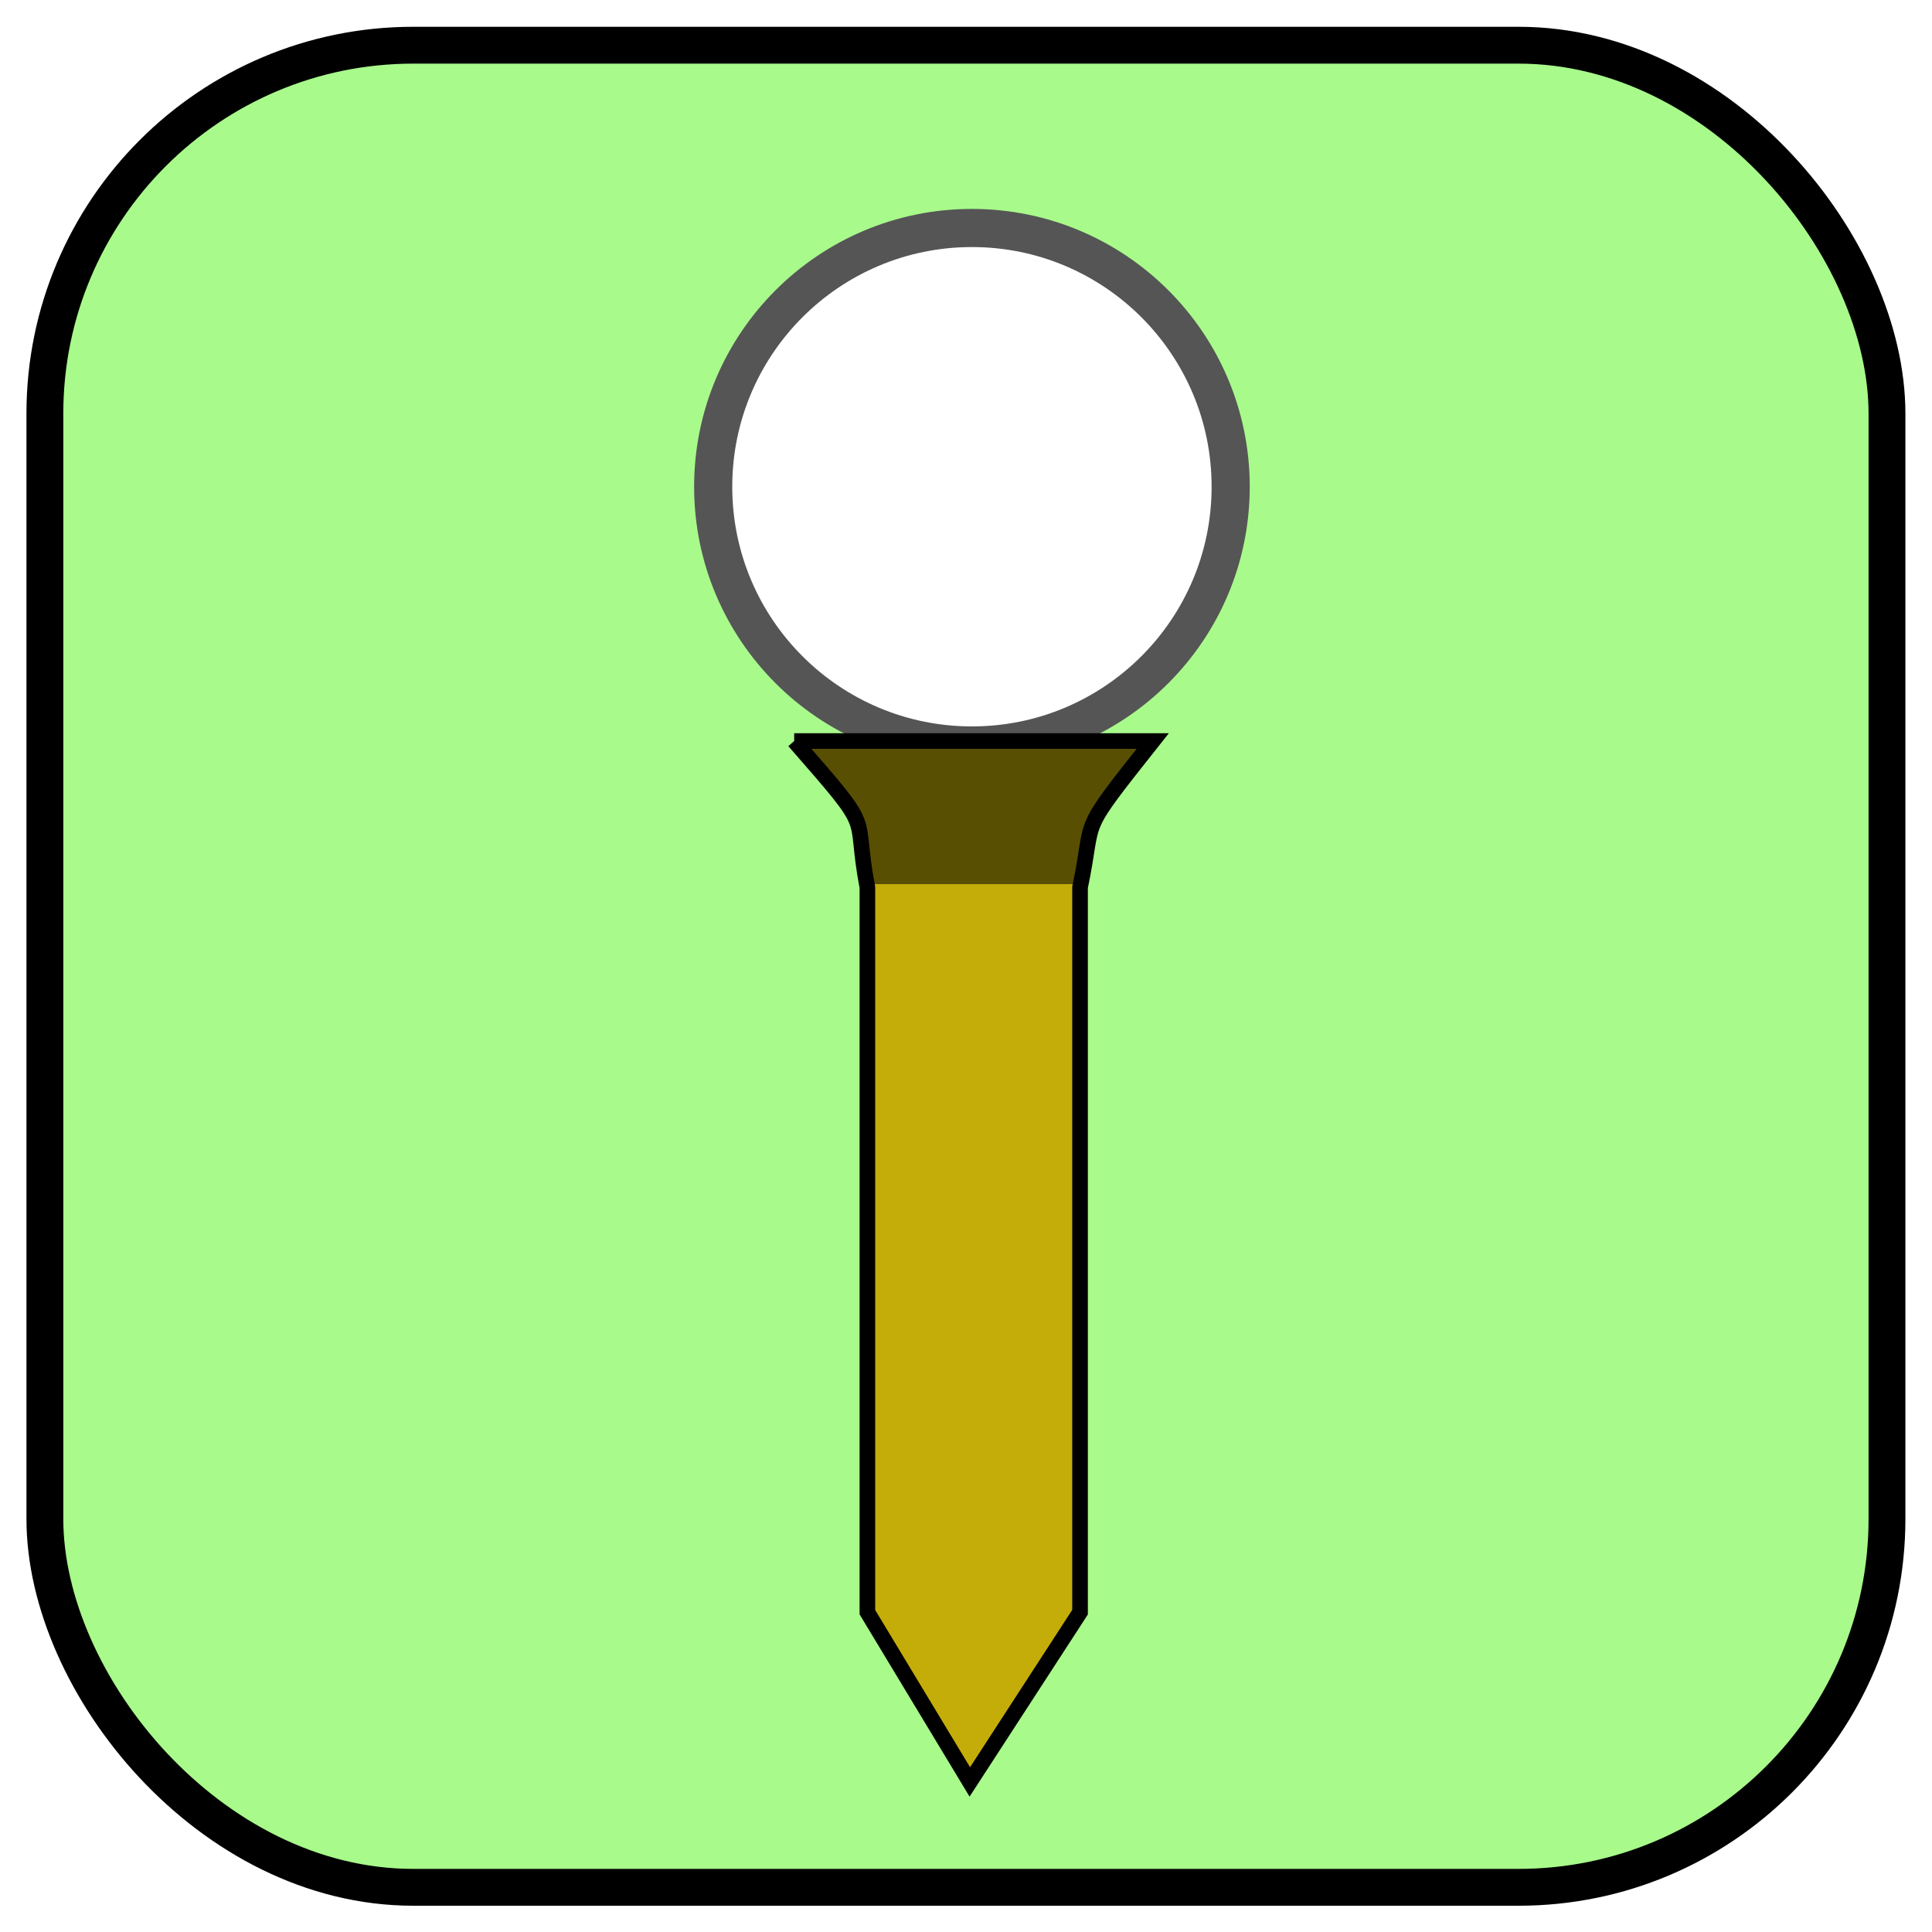
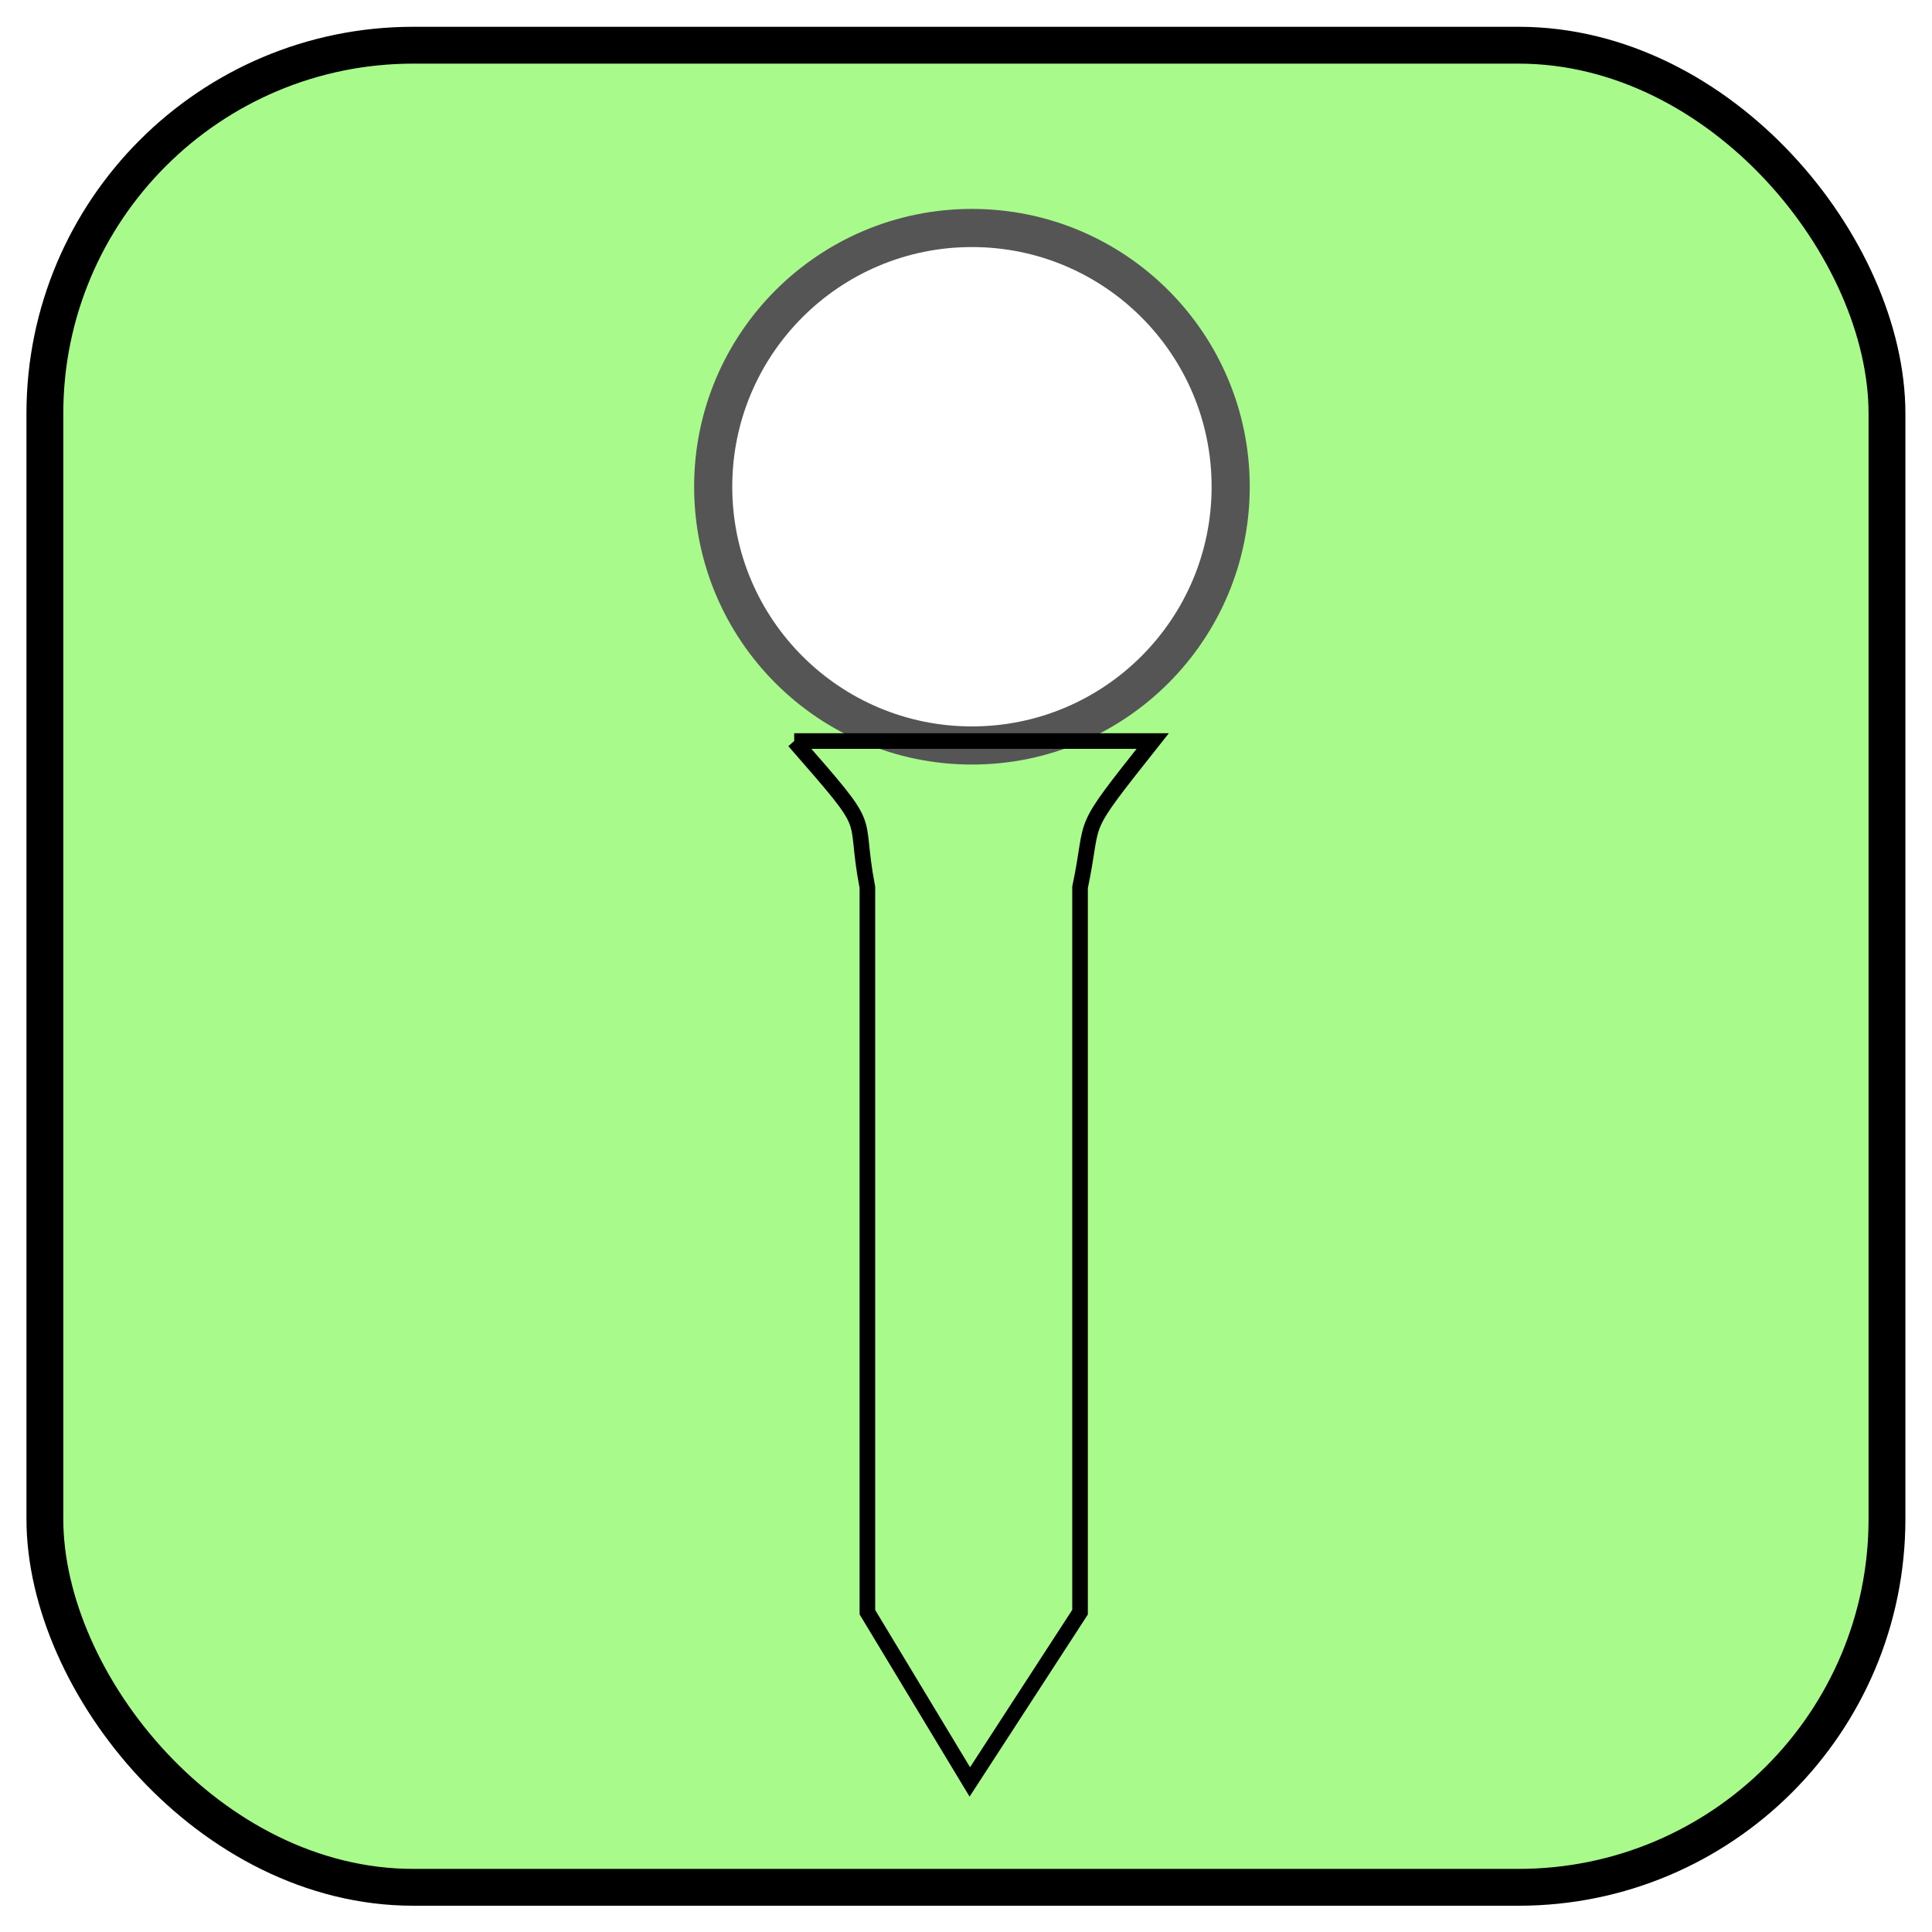
<svg xmlns="http://www.w3.org/2000/svg" xmlns:ns1="http://www.inkscape.org/namespaces/inkscape" xmlns:ns2="http://sodipodi.sourceforge.net/DTD/sodipodi-0.dtd" xmlns:xlink="http://www.w3.org/1999/xlink" width="104.88" height="104.88" id="svg2" version="1.1" ns1:version="0.48.5 r10040" ns2:docname="rough.svg">
  <defs id="defs4">
    <filter color-interpolation-filters="sRGB" ns1:collect="always" id="filter5685" x="-0.229" width="1.459" y="-0.838" height="2.675">
      <feGaussianBlur ns1:collect="always" stdDeviation="2.292" id="feGaussianBlur5687" />
    </filter>
    <filter color-interpolation-filters="sRGB" ns1:collect="always" id="filter5347">
      <feGaussianBlur ns1:collect="always" stdDeviation="0.6" id="feGaussianBlur5349" />
    </filter>
    <filter color-interpolation-filters="sRGB" ns1:collect="always" id="filter5347-1">
      <feGaussianBlur ns1:collect="always" stdDeviation="0.6" id="feGaussianBlur5349-7" />
    </filter>
    <filter color-interpolation-filters="sRGB" ns1:collect="always" id="filter5347-4">
      <feGaussianBlur ns1:collect="always" stdDeviation="0.6" id="feGaussianBlur5349-0" />
    </filter>
    <linearGradient ns1:collect="always" xlink:href="#linearGradient5732" id="linearGradient5766" gradientUnits="userSpaceOnUse" x1="135.737" y1="786.595" x2="135.851" y2="796.065" gradientTransform="matrix(1.181,0,0,1.181,28.593,-46.764)" />
    <linearGradient id="linearGradient5732">
      <stop style="stop-color:#594f03;stop-opacity:1" offset="0" id="stop5734" />
      <stop style="stop-color:#c5ad09;stop-opacity:1" offset="1" id="stop5736" />
    </linearGradient>
    <filter color-interpolation-filters="sRGB" ns1:collect="always" id="filter5347-9">
      <feGaussianBlur ns1:collect="always" stdDeviation="0.6" id="feGaussianBlur5349-4" />
    </filter>
  </defs>
  <ns2:namedview id="base" pagecolor="#ffffff" bordercolor="#666666" borderopacity="1.0" ns1:pageopacity="0.0" ns1:pageshadow="2" ns1:zoom="0.98994949" ns1:cx="-112.54039" ns1:cy="-161.47375" ns1:document-units="px" ns1:current-layer="layer1" showgrid="false" fit-margin-top="0" fit-margin-left="0" fit-margin-right="0" fit-margin-bottom="0" ns1:window-width="824" ns1:window-height="972" ns1:window-x="0" ns1:window-y="0" ns1:window-maximized="0" />
  <g ns1:label="Layer 1" ns1:groupmode="layer" id="layer1" transform="translate(-512.872,-65.435)">
    <rect style="color:#000000;fill:#a8fa8b;fill-opacity:1;fill-rule:evenodd;stroke:#000000;stroke-width:2;stroke-linecap:round;stroke-linejoin:miter;stroke-miterlimit:4;stroke-opacity:1;stroke-dasharray:none;marker:none;visibility:visible;display:inline;overflow:visible;filter:url(#filter5347-9);enable-background:accumulate" id="rect5718" width="100" height="100" x="515.308" y="67.889" ry="20" rx="20" ns1:export-filename="tee.png" ns1:export-xdpi="54.919907" ns1:export-ydpi="54.919907" />
-     <path ns1:export-ydpi="54.919907" ns1:export-xdpi="54.919907" ns1:export-filename="tee.png" transform="matrix(1.035,0,0,1.035,492.444,-104.28)" d="m 84.286,189.505 c 0,7.495 -6.076,13.571 -13.571,13.571 -7.495,0 -13.571,-6.076 -13.571,-13.571 0,-7.495 6.076,-13.571 13.571,-13.571 7.495,0 13.571,6.076 13.571,13.571 z" ns2:ry="13.571428" ns2:rx="13.571428" ns2:cy="189.50504" ns2:cx="70.714287" id="path5768" style="color:#000000;fill:#ffffff;fill-opacity:1;fill-rule:evenodd;stroke:#555555;stroke-width:2;stroke-opacity:1;marker:none;visibility:visible;display:inline;overflow:visible;enable-background:accumulate" ns2:type="arc" />
+     <path ns1:export-ydpi="54.919907" ns1:export-xdpi="54.919907" ns1:export-filename="tee.png" transform="matrix(1.035,0,0,1.035,492.444,-104.28)" d="m 84.286,189.505 c 0,7.495 -6.076,13.571 -13.571,13.571 -7.495,0 -13.571,-6.076 -13.571,-13.571 0,-7.495 6.076,-13.571 13.571,-13.571 7.495,0 13.571,6.076 13.571,13.571 " ns2:ry="13.571428" ns2:rx="13.571428" ns2:cy="189.50504" ns2:cx="70.714287" id="path5768" style="color:#000000;fill:#ffffff;fill-opacity:1;fill-rule:evenodd;stroke:#555555;stroke-width:2;stroke-opacity:1;marker:none;visibility:visible;display:inline;overflow:visible;enable-background:accumulate" ns2:type="arc" />
    <g id="g5748" transform="matrix(1.112,0,0,1.112,427.019,-645.743)" ns1:export-filename="tee.png" ns1:export-xdpi="54.919907" ns1:export-ydpi="54.919907">
      <g id="g5760" transform="matrix(0.762,0,0,0.762,-9,93.981)">
        <g transform="translate(39.648,-23.234)" id="g5744">
-           <path style="color:#000000;fill:#c5ad09;fill-opacity:1;fill-rule:evenodd;stroke:none;stroke-width:1;marker:none;visibility:visible;display:inline;overflow:visible;enable-background:accumulate" d="m 129.3,795.783 13.637,0 0,46.467 -7.071,10.859 -6.566,-10.859 z" id="rect5722" ns1:connector-curvature="0" ns2:nodetypes="cccccc" />
-           <path style="color:#000000;fill:url(#linearGradient5766);fill-opacity:1;fill-rule:evenodd;stroke:none;stroke-width:1;marker:none;visibility:visible;display:inline;overflow:visible;enable-background:accumulate" d="m 124.625,786.438 c 5.371,6.142 3.701,4.285 4.688,9.406 l 13.625,0 c 1.016,-4.795 -0.268,-3.189 4.656,-9.406 z" id="rect5725" ns1:connector-curvature="0" ns2:nodetypes="ccccc" />
-         </g>
+           </g>
        <path ns1:connector-curvature="0" id="path5750" d="m 164.013,763.442 c 5.358,6.128 3.716,4.3 4.688,9.375 0.002,0.012 -0.002,0.019 0,0.031 l 0,46.406 6.562,10.875 7.062,-10.875 0,-46.406 0,-0.031 c 1.002,-4.752 -0.256,-3.174 4.656,-9.375 l -22.969,0 z" style="color:#000000;fill:none;stroke:#000000;stroke-width:1;stroke-opacity:1;marker:none;visibility:visible;display:inline;overflow:visible;enable-background:accumulate" />
      </g>
    </g>
  </g>
</svg>